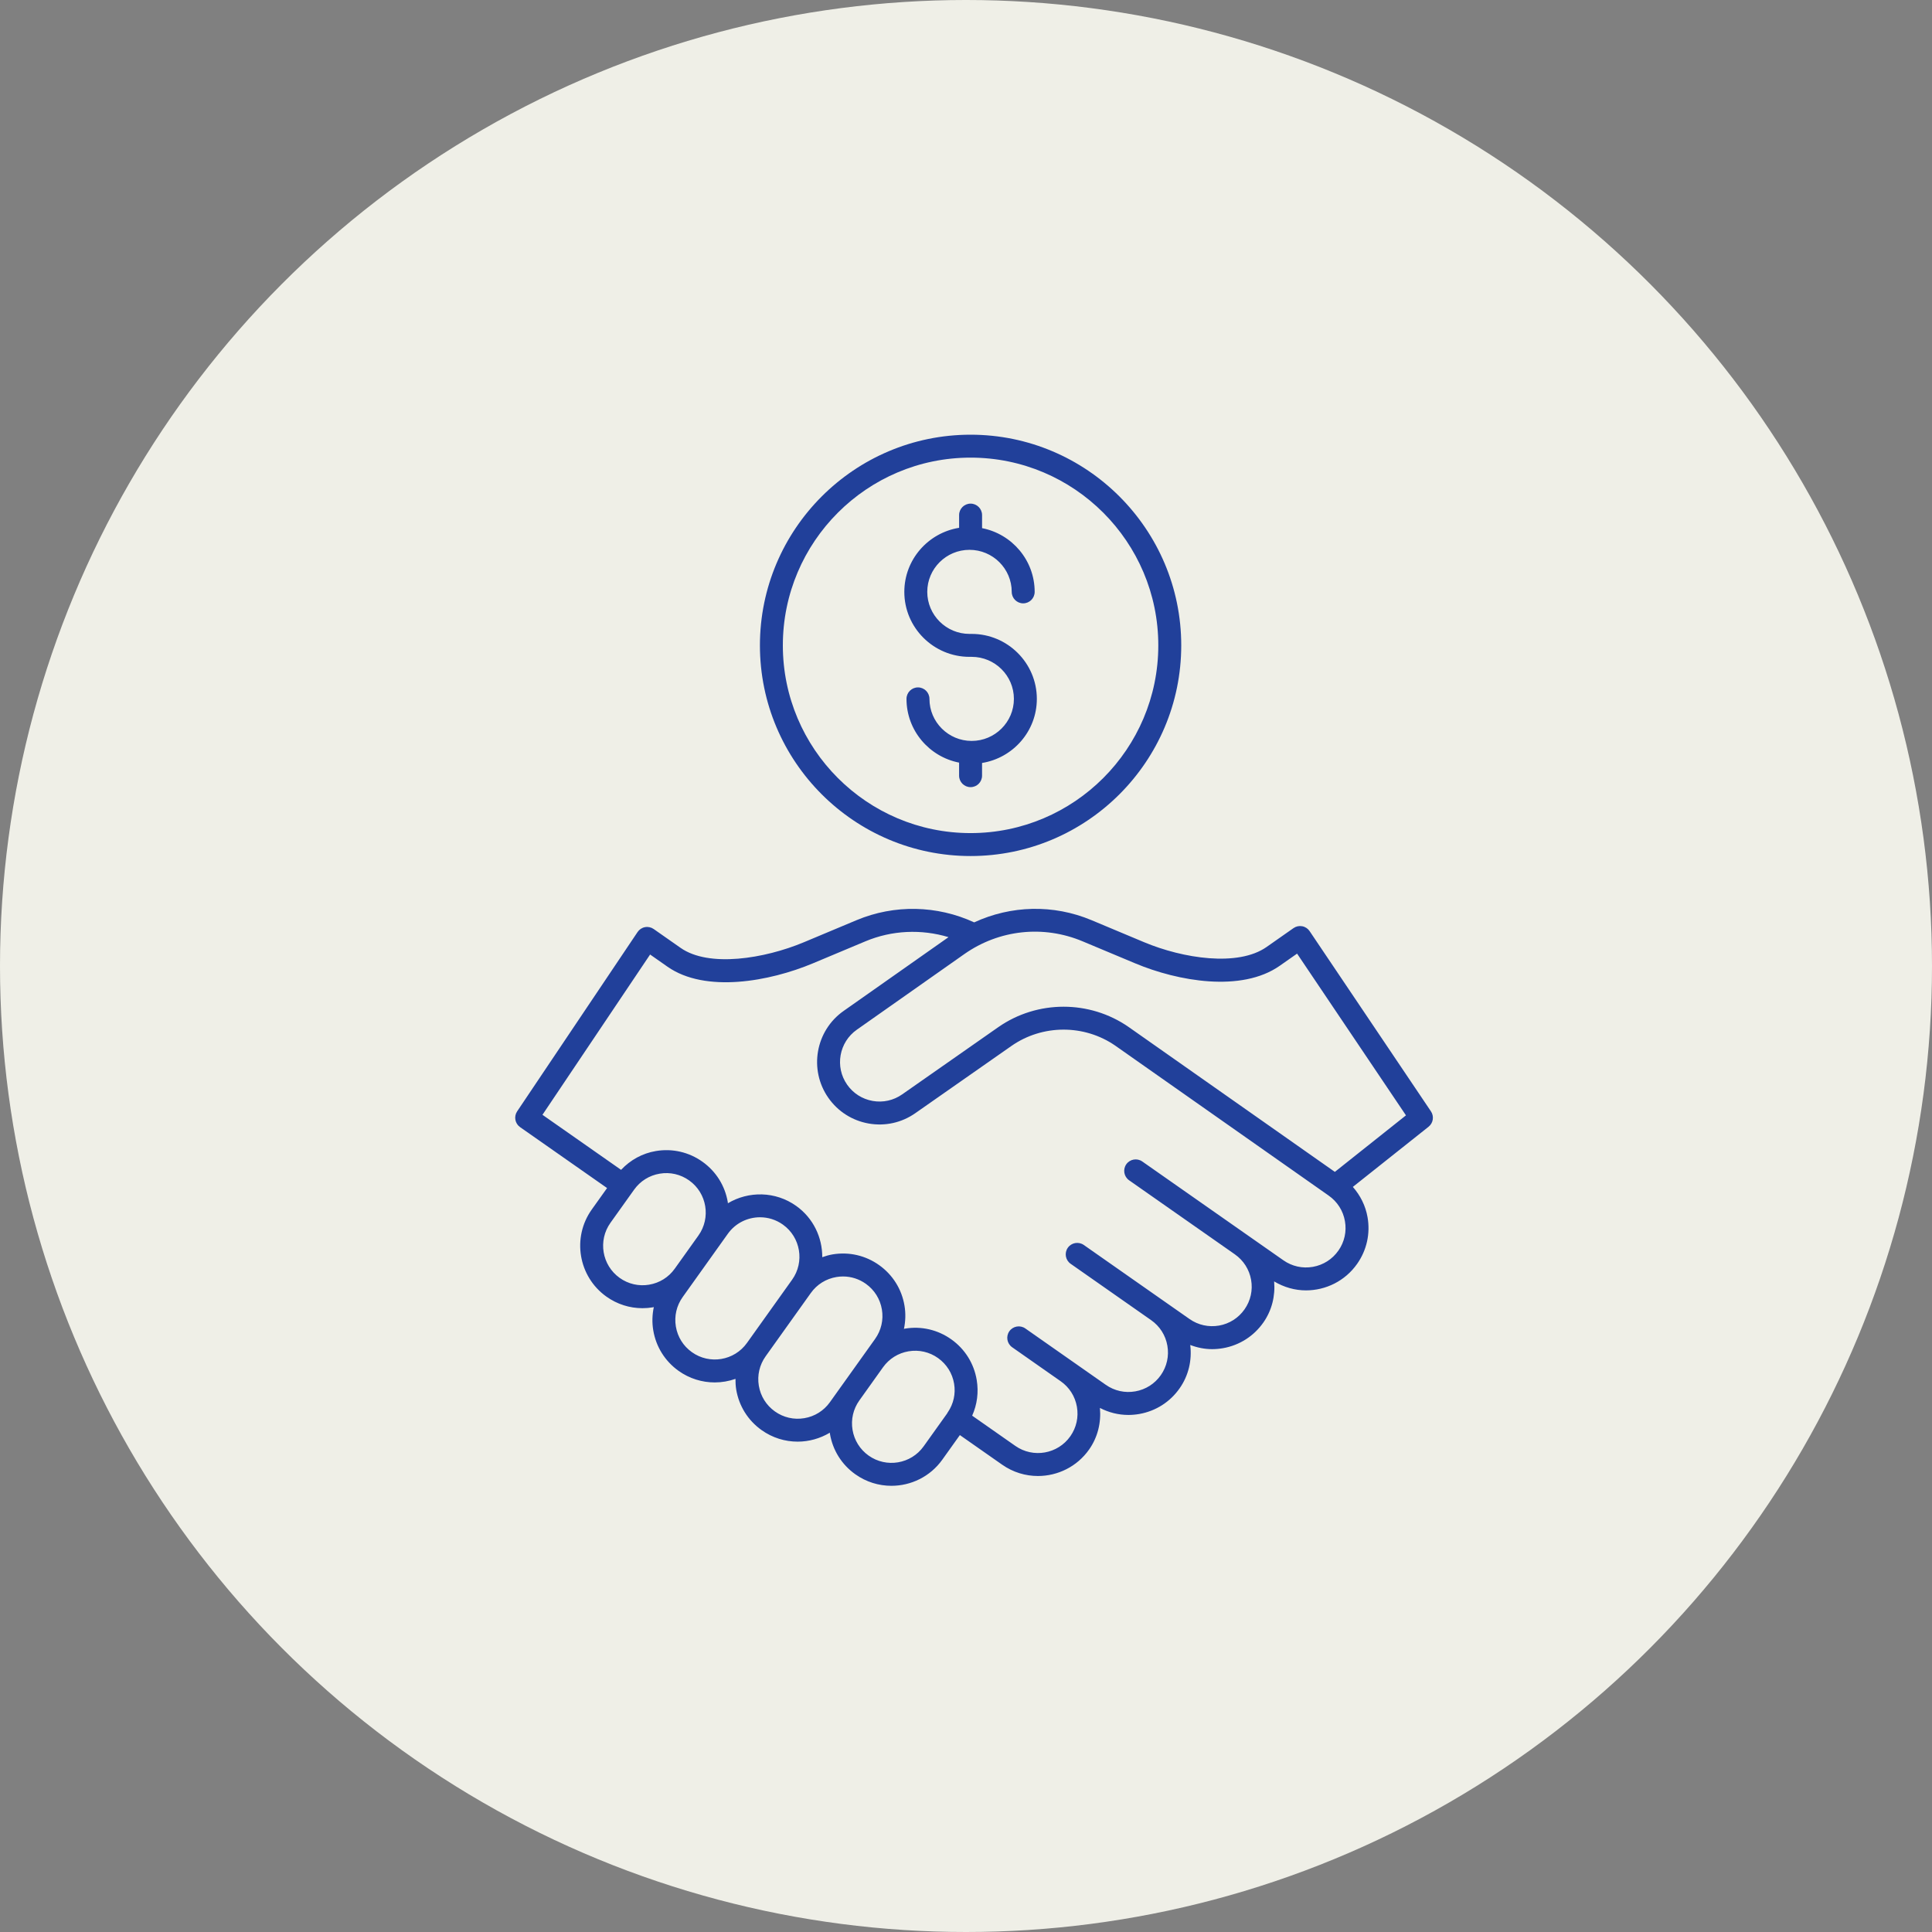
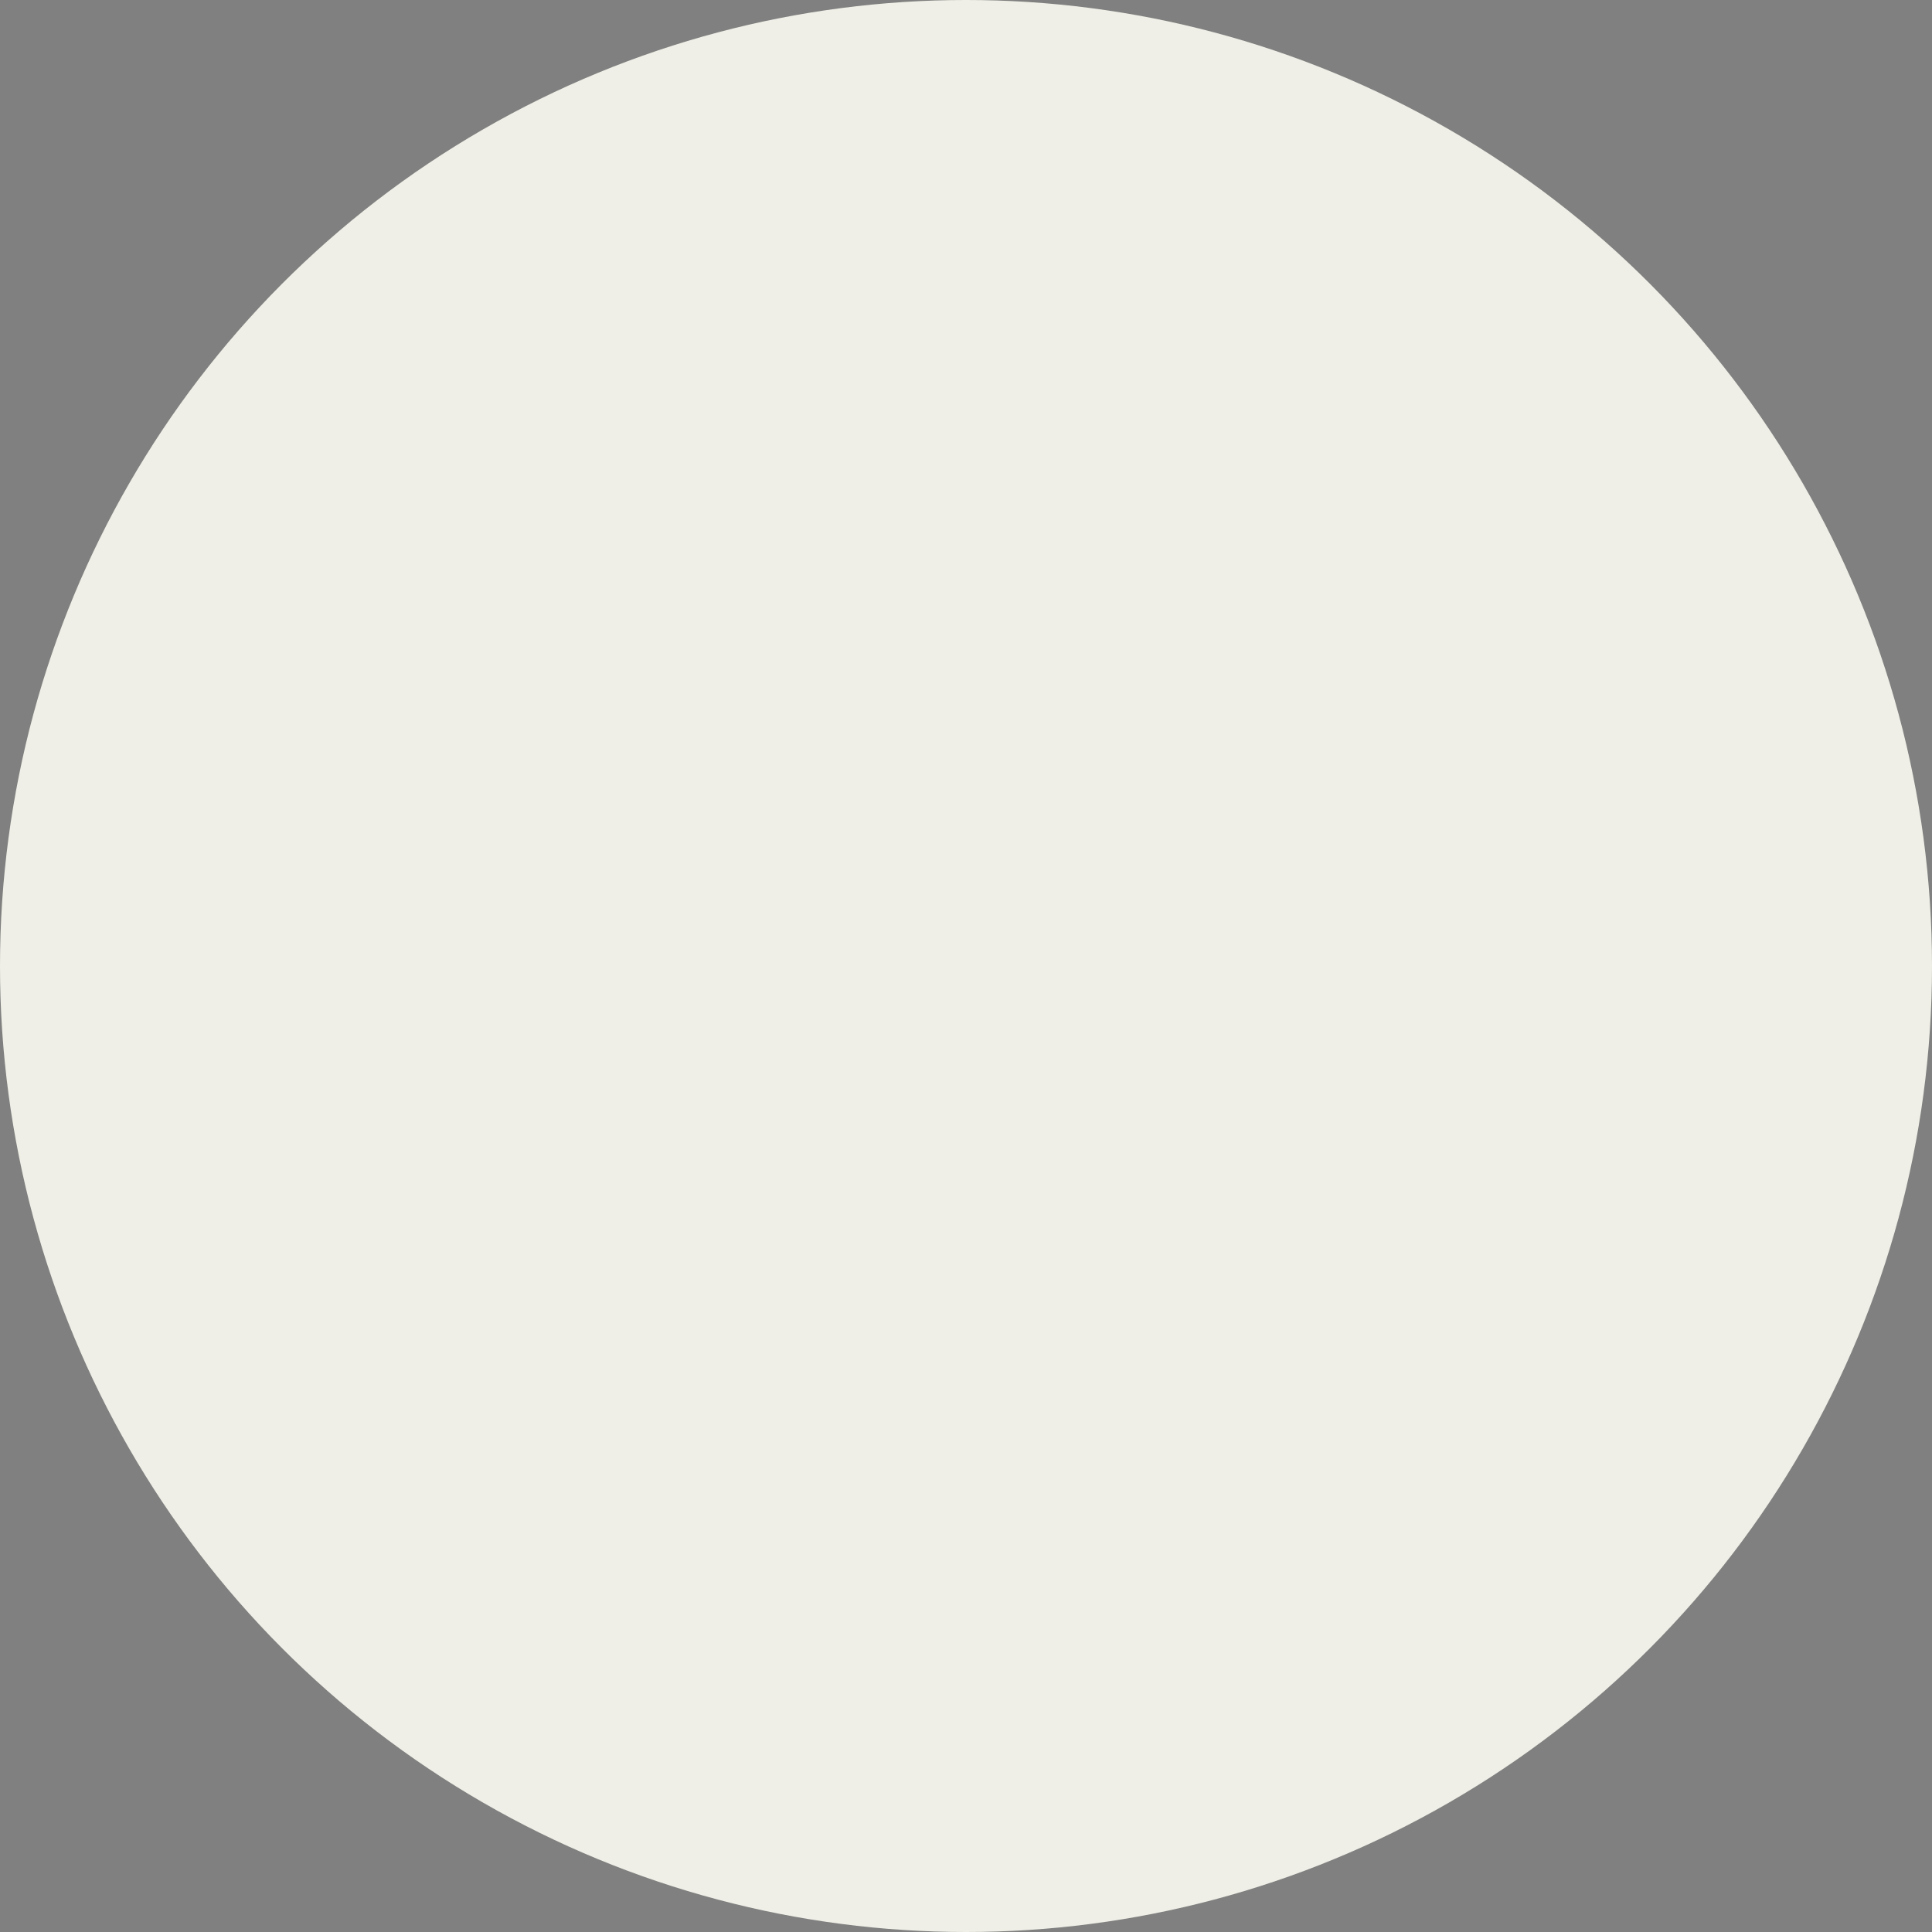
<svg xmlns="http://www.w3.org/2000/svg" width="120px" height="120px" viewBox="0 0 120 120" version="1.1">
  <rect x="0" y="0" width="120" height="120" fill="#808080" stroke="none" />
  <title>business-services-industry-icon</title>
  <g id="ICONS-6/11/2022" stroke="none" stroke-width="1" fill="none" fill-rule="evenodd">
    <g id="39-Industries-of-2022" transform="translate(-152, -471)">
      <g id="business-services-industry-icon" transform="translate(152, 471)">
        <circle id="Oval" fill="#EFEFE7" cx="60" cy="60" r="60" />
-         <path d="M88.878,69.027 L81.342,57.833 C81.236,57.674 81.07,57.565 80.881,57.53 C80.694,57.495 80.499,57.537 80.342,57.647 L78.668,58.82 C76.894,60.062 73.479,59.535 71.058,58.52 L67.796,57.153 C65.417,56.157 62.795,56.234 60.508,57.29 C58.201,56.226 55.552,56.169 53.203,57.153 L49.941,58.52 C47.479,59.552 44.03,60.105 42.276,58.876 L40.601,57.703 C40.444,57.593 40.249,57.551 40.062,57.587 C39.874,57.621 39.708,57.731 39.601,57.89 L32.121,69.028 C31.905,69.35 31.986,69.786 32.304,70.009 L37.707,73.792 L36.757,75.123 C35.515,76.863 35.921,79.29 37.661,80.532 C38.326,81.007 39.105,81.254 39.905,81.254 C40.12,81.254 40.336,81.236 40.553,81.2 C40.573,81.197 40.59,81.188 40.61,81.185 C40.51,81.654 40.493,82.141 40.575,82.628 C40.745,83.649 41.303,84.543 42.146,85.145 C42.828,85.632 43.614,85.865 44.394,85.865 C44.832,85.865 45.268,85.789 45.682,85.644 C45.681,85.864 45.691,86.085 45.727,86.306 C45.898,87.328 46.456,88.222 47.299,88.823 C47.981,89.31 48.767,89.544 49.547,89.543 C50.247,89.543 50.937,89.349 51.544,88.987 C51.547,89.007 51.544,89.027 51.548,89.048 C51.718,90.07 52.276,90.964 53.12,91.566 C53.801,92.053 54.587,92.286 55.367,92.286 C56.578,92.286 57.773,91.722 58.529,90.662 L59.619,89.135 L62.25,90.977 C62.925,91.45 63.7,91.677 64.468,91.677 C65.692,91.677 66.897,91.101 67.651,90.025 C68.182,89.266 68.402,88.362 68.318,87.449 C68.867,87.734 69.469,87.885 70.084,87.885 C70.31,87.885 70.539,87.865 70.766,87.825 C71.786,87.645 72.675,87.079 73.269,86.23 C73.824,85.439 74.044,84.49 73.928,83.539 C74.362,83.704 74.818,83.798 75.285,83.798 C75.511,83.798 75.739,83.778 75.966,83.738 C76.987,83.558 77.876,82.991 78.47,82.143 C78.997,81.391 79.218,80.495 79.139,79.591 C79.756,79.959 80.437,80.148 81.116,80.148 C82.339,80.148 83.545,79.571 84.298,78.495 C84.892,77.647 85.12,76.617 84.94,75.598 C84.815,74.888 84.492,74.248 84.028,73.721 L88.731,69.984 C89.022,69.752 89.086,69.336 88.878,69.027 L88.878,69.027 Z M40.318,79.795 C39.673,79.903 39.022,79.753 38.488,79.372 C37.387,78.586 37.131,77.051 37.917,75.95 L39.386,73.892 C39.767,73.358 40.332,73.005 40.979,72.898 C41.624,72.789 42.275,72.94 42.808,73.321 C43.909,74.106 44.165,75.641 43.38,76.741 L42.645,77.771 L41.91,78.8 C41.53,79.334 40.964,79.687 40.318,79.794 L40.318,79.795 Z M42.974,83.985 C42.44,83.605 42.087,83.04 41.979,82.393 C41.871,81.746 42.021,81.097 42.402,80.563 L43.804,78.599 L44.538,77.57 C44.538,77.57 44.538,77.569 44.539,77.569 L45.206,76.634 C45.684,75.964 46.44,75.607 47.206,75.607 C47.699,75.607 48.197,75.755 48.628,76.063 C49.729,76.848 49.985,78.384 49.199,79.485 L46.395,83.413 C45.61,84.515 44.074,84.771 42.974,83.985 L42.974,83.985 Z M49.956,88.086 C49.311,88.195 48.661,88.045 48.127,87.664 C47.593,87.283 47.24,86.717 47.132,86.071 C47.024,85.425 47.174,84.775 47.555,84.242 L50.36,80.313 C50.74,79.779 51.306,79.426 51.953,79.318 C52.089,79.295 52.226,79.284 52.362,79.284 C52.868,79.284 53.361,79.441 53.782,79.741 C54.315,80.122 54.668,80.687 54.776,81.334 C54.884,81.98 54.734,82.63 54.354,83.163 L52.951,85.128 L52.216,86.157 C52.216,86.157 52.216,86.157 52.215,86.157 L51.548,87.092 C51.168,87.625 50.602,87.979 49.956,88.086 L49.956,88.086 Z M57.369,89.834 C56.584,90.936 55.048,91.192 53.947,90.406 C53.414,90.025 53.061,89.46 52.953,88.813 C52.845,88.167 52.995,87.518 53.375,86.985 L54.11,85.955 L54.845,84.925 C55.226,84.392 55.791,84.039 56.437,83.931 C57.083,83.824 57.734,83.973 58.267,84.354 C58.8,84.735 59.154,85.3 59.261,85.946 C59.366,86.569 59.225,87.192 58.874,87.714 C58.869,87.72 58.861,87.724 58.857,87.731 C58.846,87.747 58.844,87.765 58.835,87.782 L57.369,89.834 Z M83.13,77.677 C82.754,78.214 82.192,78.572 81.547,78.686 C80.901,78.8 80.249,78.655 79.714,78.279 L77.355,76.628 L70.948,72.141 C70.625,71.916 70.181,71.994 69.955,72.316 C69.73,72.639 69.808,73.083 70.13,73.309 L71.071,73.968 L71.071,73.968 L76.537,77.795 L76.699,77.909 C77.236,78.285 77.594,78.847 77.708,79.492 C77.822,80.138 77.677,80.789 77.301,81.325 C76.926,81.861 76.363,82.22 75.718,82.334 C75.071,82.446 74.421,82.303 73.885,81.927 L72.316,80.829 L67.316,77.327 C66.993,77.102 66.549,77.18 66.323,77.502 C66.097,77.825 66.176,78.269 66.498,78.495 L71.498,81.996 C72.035,82.372 72.394,82.934 72.507,83.579 C72.621,84.224 72.476,84.875 72.101,85.412 C71.725,85.948 71.163,86.307 70.517,86.42 C69.87,86.534 69.221,86.39 68.684,86.014 L63.684,82.512 C63.362,82.287 62.918,82.366 62.692,82.687 C62.466,83.01 62.545,83.454 62.867,83.68 L63.808,84.339 L63.808,84.339 L64.558,84.865 L65.881,85.791 C66.417,86.166 66.775,86.728 66.888,87.373 C67.002,88.018 66.858,88.669 66.482,89.206 C65.705,90.314 64.173,90.584 63.065,89.808 L60.383,87.93 C60.692,87.24 60.793,86.474 60.665,85.711 C60.495,84.69 59.937,83.796 59.093,83.194 C58.25,82.592 57.222,82.353 56.201,82.525 C56.182,82.529 56.164,82.537 56.145,82.541 C56.244,82.072 56.262,81.585 56.18,81.098 C56.01,80.077 55.451,79.182 54.608,78.581 C53.765,77.979 52.738,77.742 51.717,77.912 C51.494,77.949 51.281,78.012 51.072,78.086 C51.079,76.867 50.52,75.663 49.455,74.903 C48.163,73.981 46.494,73.971 45.21,74.737 C45.207,74.717 45.209,74.697 45.206,74.678 C45.036,73.656 44.478,72.762 43.634,72.16 C42.791,71.558 41.764,71.322 40.743,71.492 C39.899,71.632 39.153,72.049 38.576,72.661 L33.693,69.242 L40.379,59.287 L41.458,60.043 C43.817,61.694 47.799,60.962 50.492,59.834 L53.753,58.467 C55.402,57.776 57.226,57.699 58.914,58.208 L52.403,62.788 C50.652,64.014 50.225,66.437 51.451,68.189 C52.045,69.037 52.934,69.603 53.954,69.784 C54.974,69.963 56.003,69.735 56.852,69.141 L62.817,64.969 C64.745,63.62 67.342,63.613 69.274,64.949 L82.526,74.26 C82.526,74.26 82.527,74.26 82.527,74.26 C82.527,74.26 82.527,74.261 82.527,74.261 C83.063,74.636 83.422,75.198 83.536,75.844 C83.651,76.489 83.507,77.14 83.131,77.677 L83.13,77.677 Z M82.91,72.788 L70.089,63.78 C68.882,62.946 67.472,62.529 66.06,62.529 C64.637,62.529 63.213,62.954 62,63.802 L56.035,67.974 C55.498,68.35 54.848,68.495 54.202,68.381 C53.557,68.267 52.994,67.909 52.618,67.372 C51.842,66.264 52.113,64.731 53.222,63.955 L59.9,59.257 C62.063,57.741 64.809,57.446 67.244,58.468 L70.506,59.834 C73.16,60.947 77.103,61.653 79.484,59.988 L80.564,59.231 L87.327,69.277 L82.91,72.788 Z M60.284,27 C67.499,27 73.369,32.87 73.369,40.086 C73.369,47.301 67.5,53.17 60.284,53.17 C53.07,53.17 47.2,47.301 47.2,40.086 C47.2,32.871 53.07,27 60.284,27 Z M60.284,28.424 C53.855,28.424 48.624,33.655 48.624,40.085 C48.624,46.514 53.855,51.745 60.284,51.745 C66.714,51.745 71.944,46.514 71.944,40.085 C71.944,33.655 66.714,28.424 60.284,28.424 Z M60.285,31.281 C60.679,31.281 60.998,31.6 60.998,31.994 L60.998,32.804 C62.858,33.167 64.265,34.803 64.265,36.762 C64.265,37.156 63.946,37.475 63.552,37.475 C63.158,37.475 62.84,37.156 62.84,36.762 C62.84,35.322 61.663,34.151 60.217,34.151 C58.77,34.151 57.594,35.322 57.594,36.762 C57.594,38.201 58.77,39.373 60.217,39.373 L60.352,39.373 C62.584,39.373 64.4,41.184 64.4,43.409 C64.4,45.415 62.923,47.079 60.997,47.389 L60.997,48.178 C60.997,48.572 60.678,48.891 60.284,48.891 C59.89,48.891 59.571,48.572 59.571,48.178 L59.571,47.368 C57.712,47.005 56.304,45.369 56.304,43.409 C56.304,43.015 56.623,42.696 57.017,42.696 C57.411,42.696 57.73,43.015 57.73,43.409 C57.73,44.848 58.906,46.02 60.352,46.02 C61.798,46.02 62.975,44.848 62.975,43.409 C62.975,41.969 61.799,40.798 60.352,40.798 L60.217,40.798 C57.985,40.798 56.169,38.988 56.169,36.763 C56.169,34.757 57.647,33.093 59.572,32.783 L59.572,31.994 C59.572,31.599 59.891,31.281 60.285,31.281 Z" id="business-services" fill="#21409A" fill-rule="nonzero" />
      </g>
    </g>
  </g>
</svg>